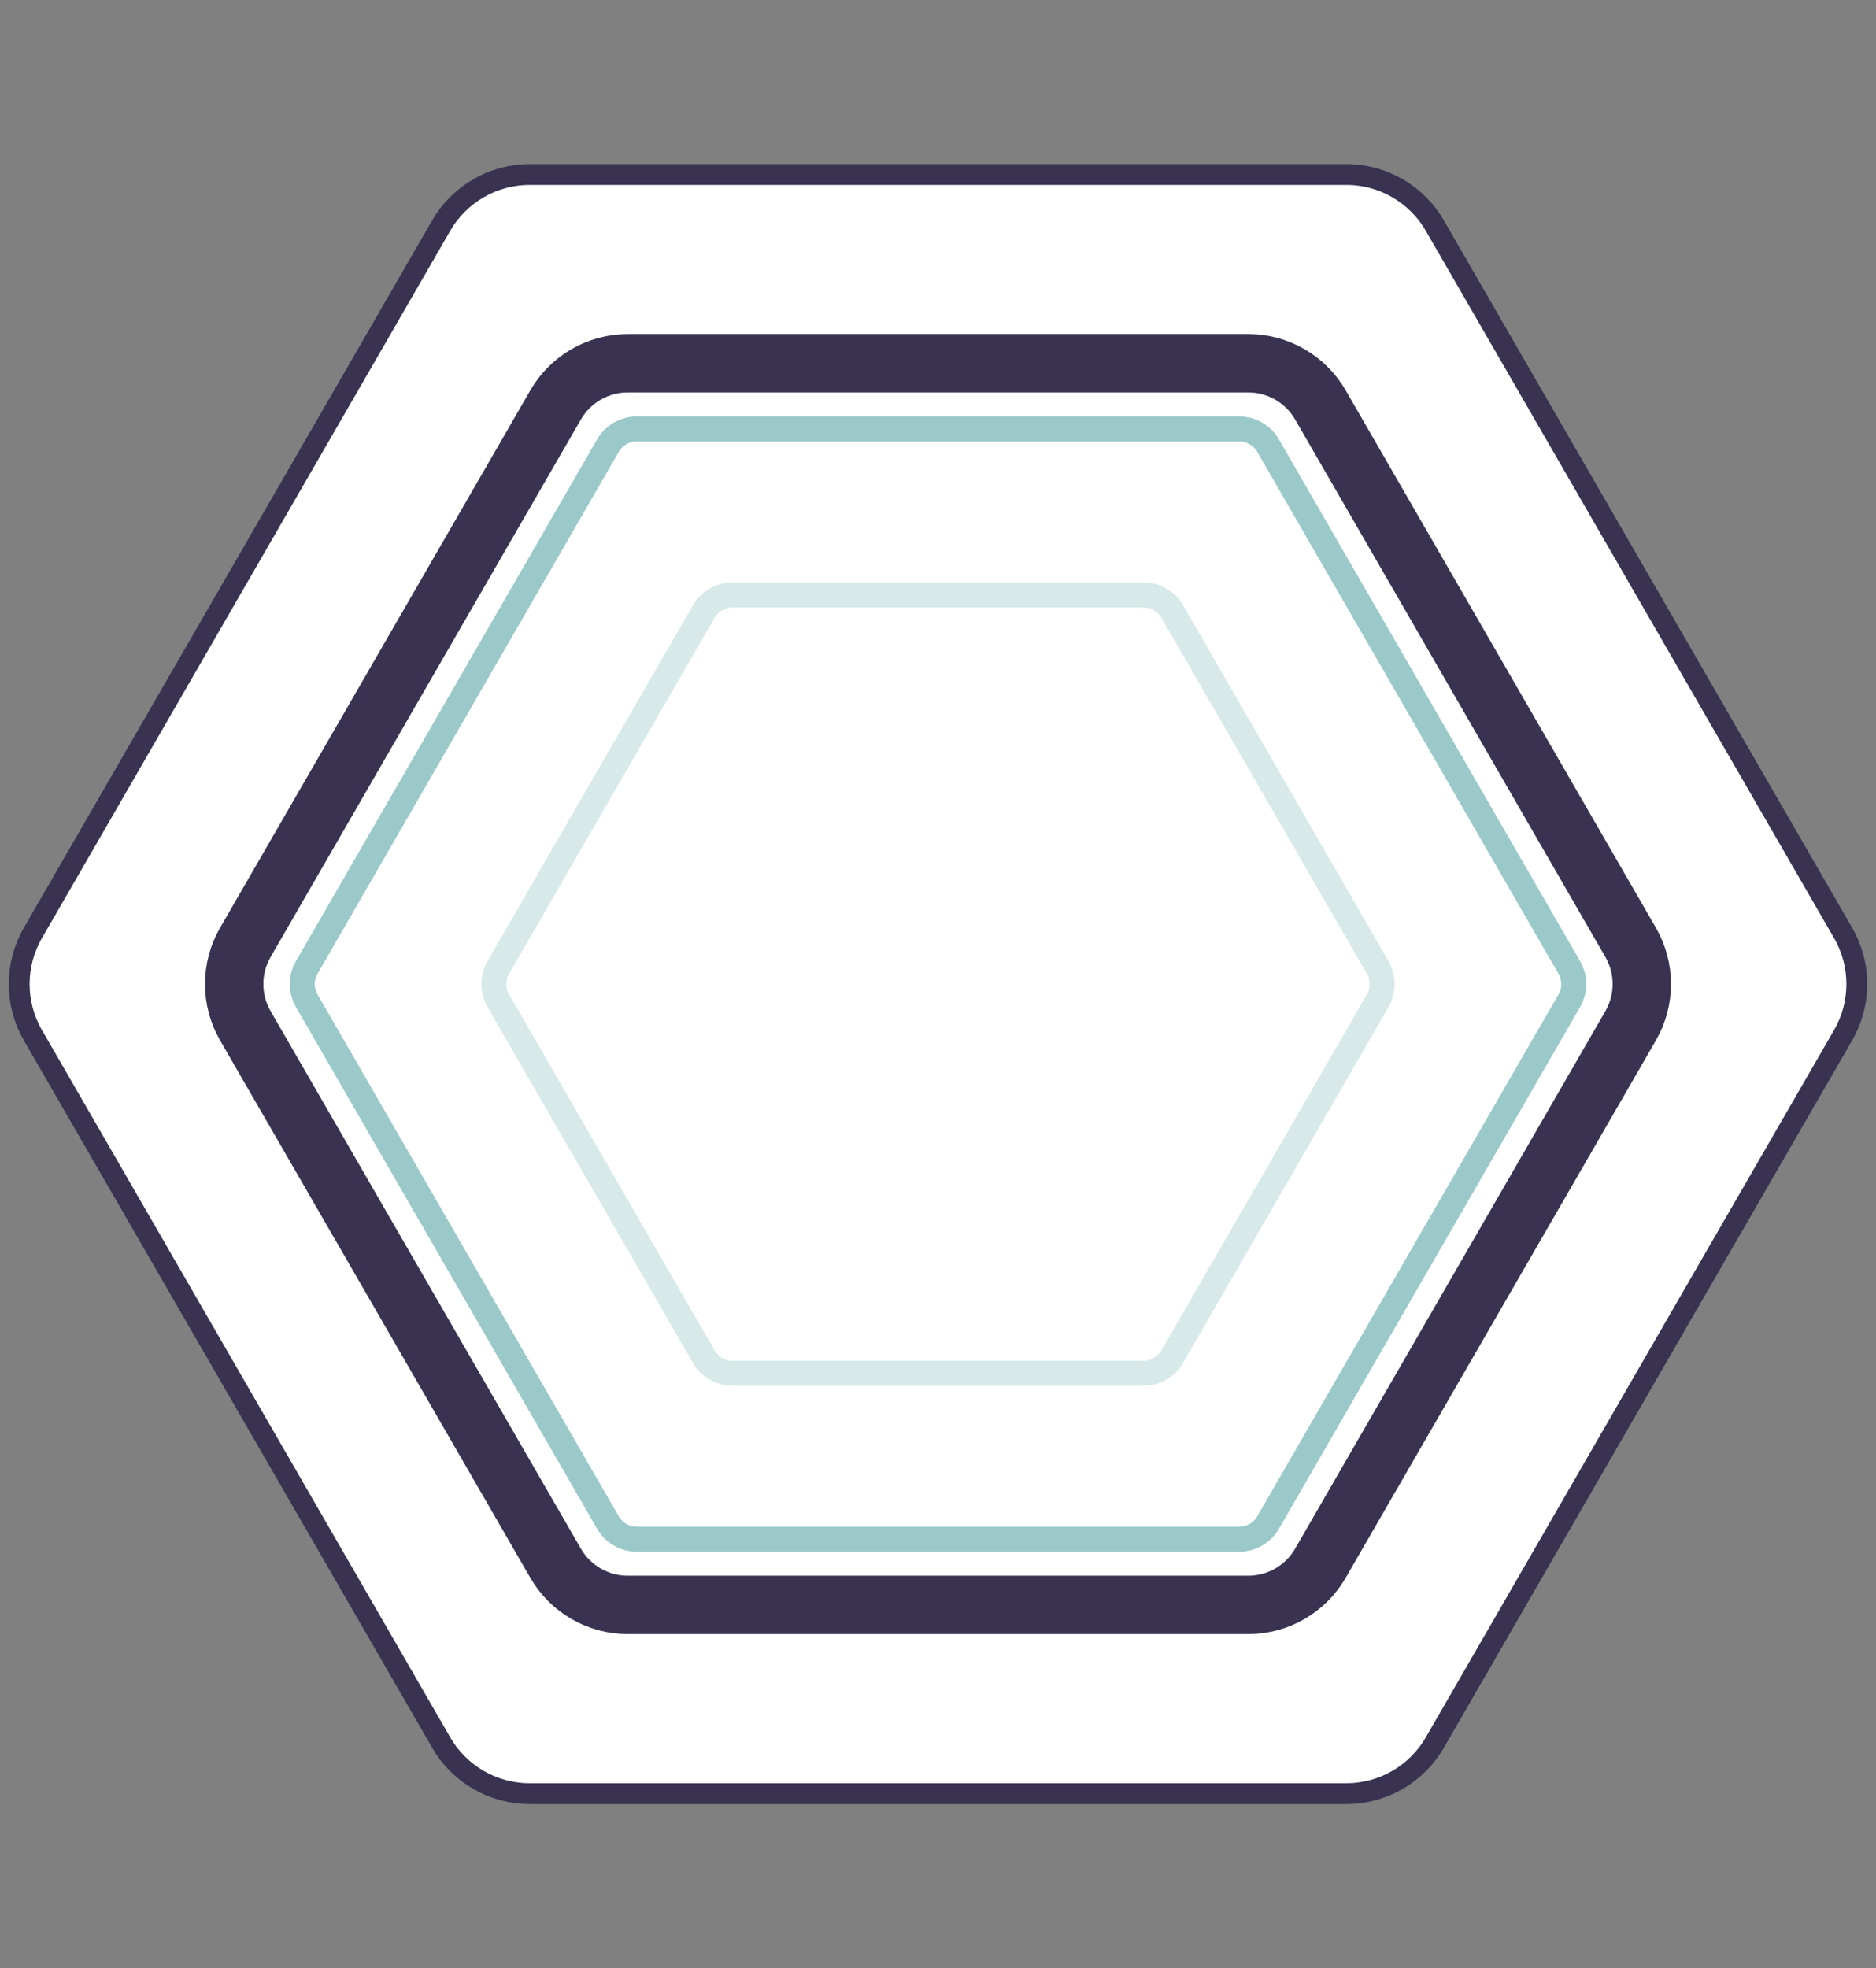
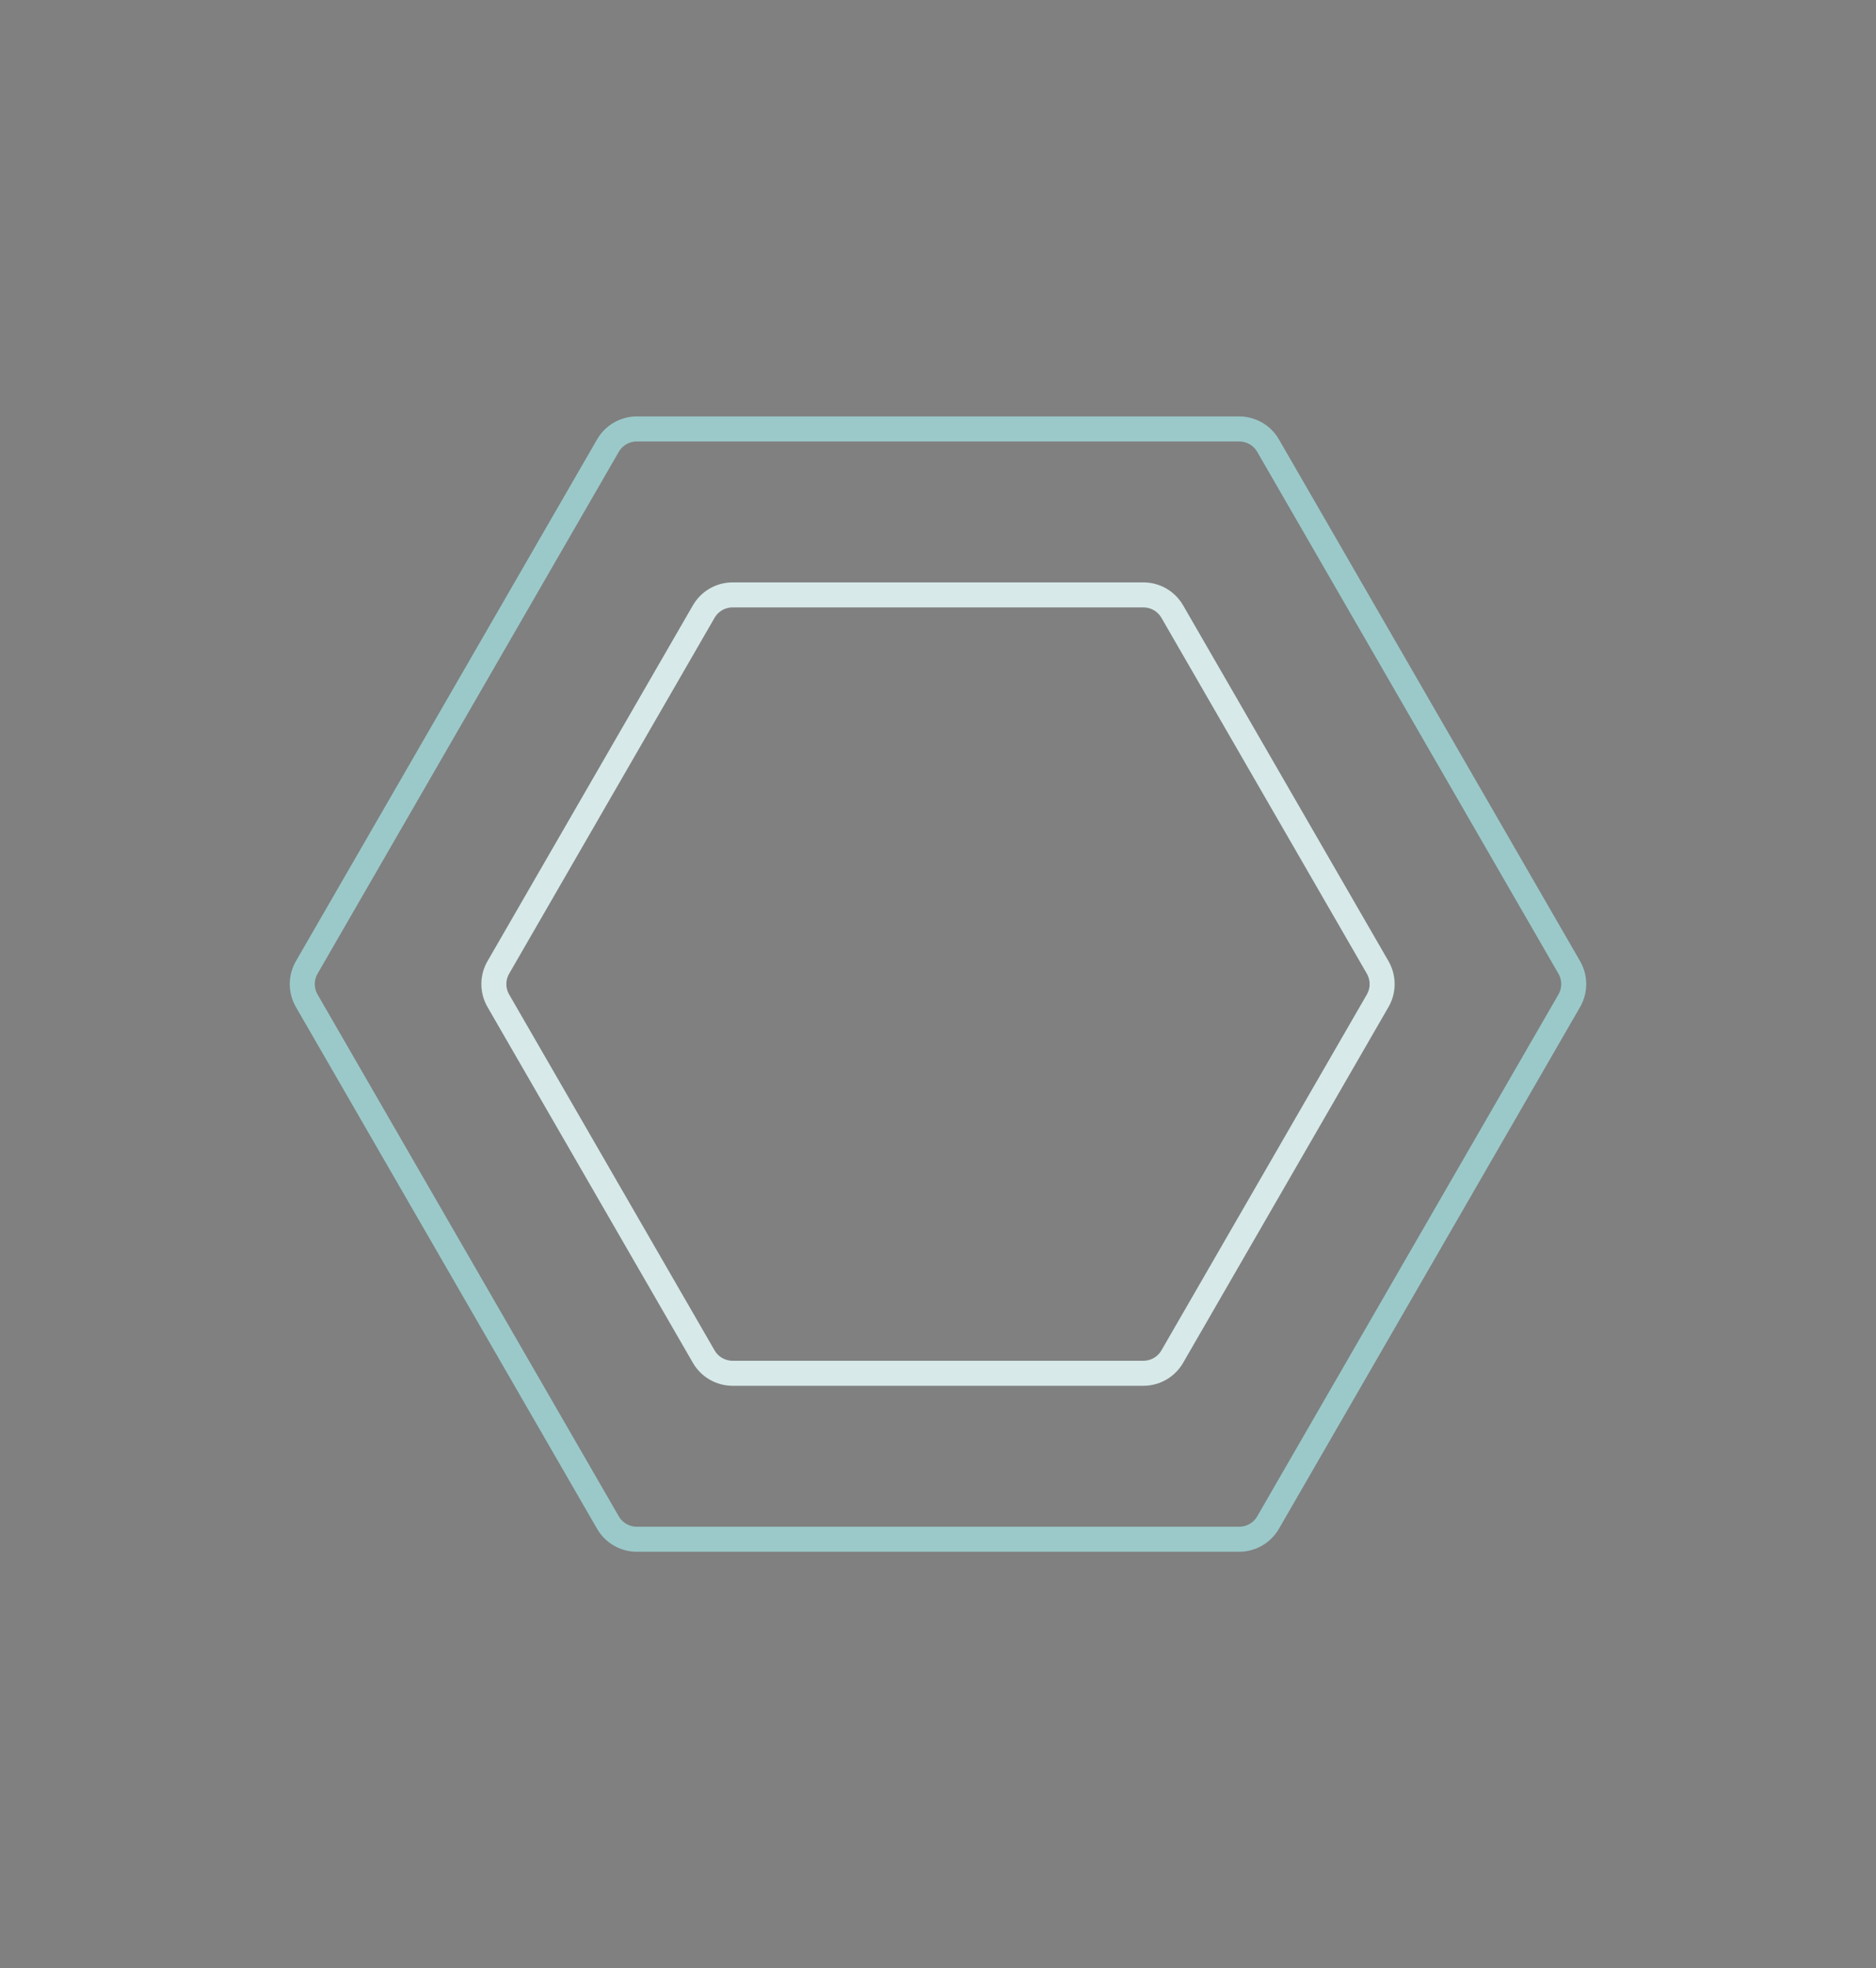
<svg xmlns="http://www.w3.org/2000/svg" width="450" height="472" viewBox="0 0 450 472" fill="none">
  <rect x="0" y="0" width="450" height="472" fill="#808080" stroke="none" />
  <g clip-path="url(#clip0_3227_408)">
-     <path d="M127.052 41.847L322.951 41.847C331.704 41.847 339.792 46.516 344.168 54.097L442.118 223.75C446.494 231.331 446.494 240.67 442.118 248.25L344.168 417.904C339.792 425.484 331.704 430.154 322.951 430.154L127.052 430.154C118.299 430.154 110.211 425.484 105.834 417.904L7.884 248.25C3.508 240.67 3.508 231.331 7.884 223.75L105.834 54.097C110.211 46.516 118.299 41.847 127.052 41.847Z" fill="white" stroke="#3A3251" stroke-width="5" />
-     <path d="M150.588 87.115L299.411 87.115C306.556 87.115 313.159 90.927 316.731 97.115L391.143 226C394.716 232.188 394.716 239.812 391.143 246L316.731 374.884C313.159 381.072 306.556 384.884 299.411 384.884L150.588 384.884C143.442 384.884 136.84 381.072 133.267 374.884L58.856 246C55.283 239.812 55.283 232.188 58.856 226L133.267 97.115C136.84 90.927 143.442 87.115 150.588 87.115Z" fill="white" stroke="#3A3251" stroke-width="14" />
    <path d="M152.754 102.868L297.246 102.868C300.104 102.868 302.745 104.393 304.174 106.868L376.42 232.002C377.849 234.477 377.849 237.527 376.42 240.002L304.174 365.136C302.745 367.611 300.104 369.136 297.246 369.136L152.754 369.136C149.896 369.136 147.255 367.611 145.826 365.136L73.579 240.002C72.15 237.527 72.15 234.477 73.579 232.002L145.826 106.868C147.255 104.393 149.896 102.868 152.754 102.868Z" stroke="#9BC9C9" stroke-width="6" />
    <path d="M175.732 142.667L274.267 142.667C277.125 142.667 279.766 144.192 281.195 146.667L330.463 232.001C331.892 234.476 331.892 237.525 330.463 240.001L281.195 325.335C279.766 327.81 277.125 329.335 274.267 329.335L175.732 329.335C172.874 329.335 170.233 327.81 168.804 325.335L119.536 240.001C118.107 237.525 118.107 234.476 119.536 232.001L168.804 146.667C170.233 144.192 172.874 142.667 175.732 142.667Z" stroke="#D7E9E9" stroke-width="6" />
  </g>
  <defs>
    <clipPath id="clip0_3227_408">
      <rect width="450" height="472" fill="white" />
    </clipPath>
  </defs>
</svg>